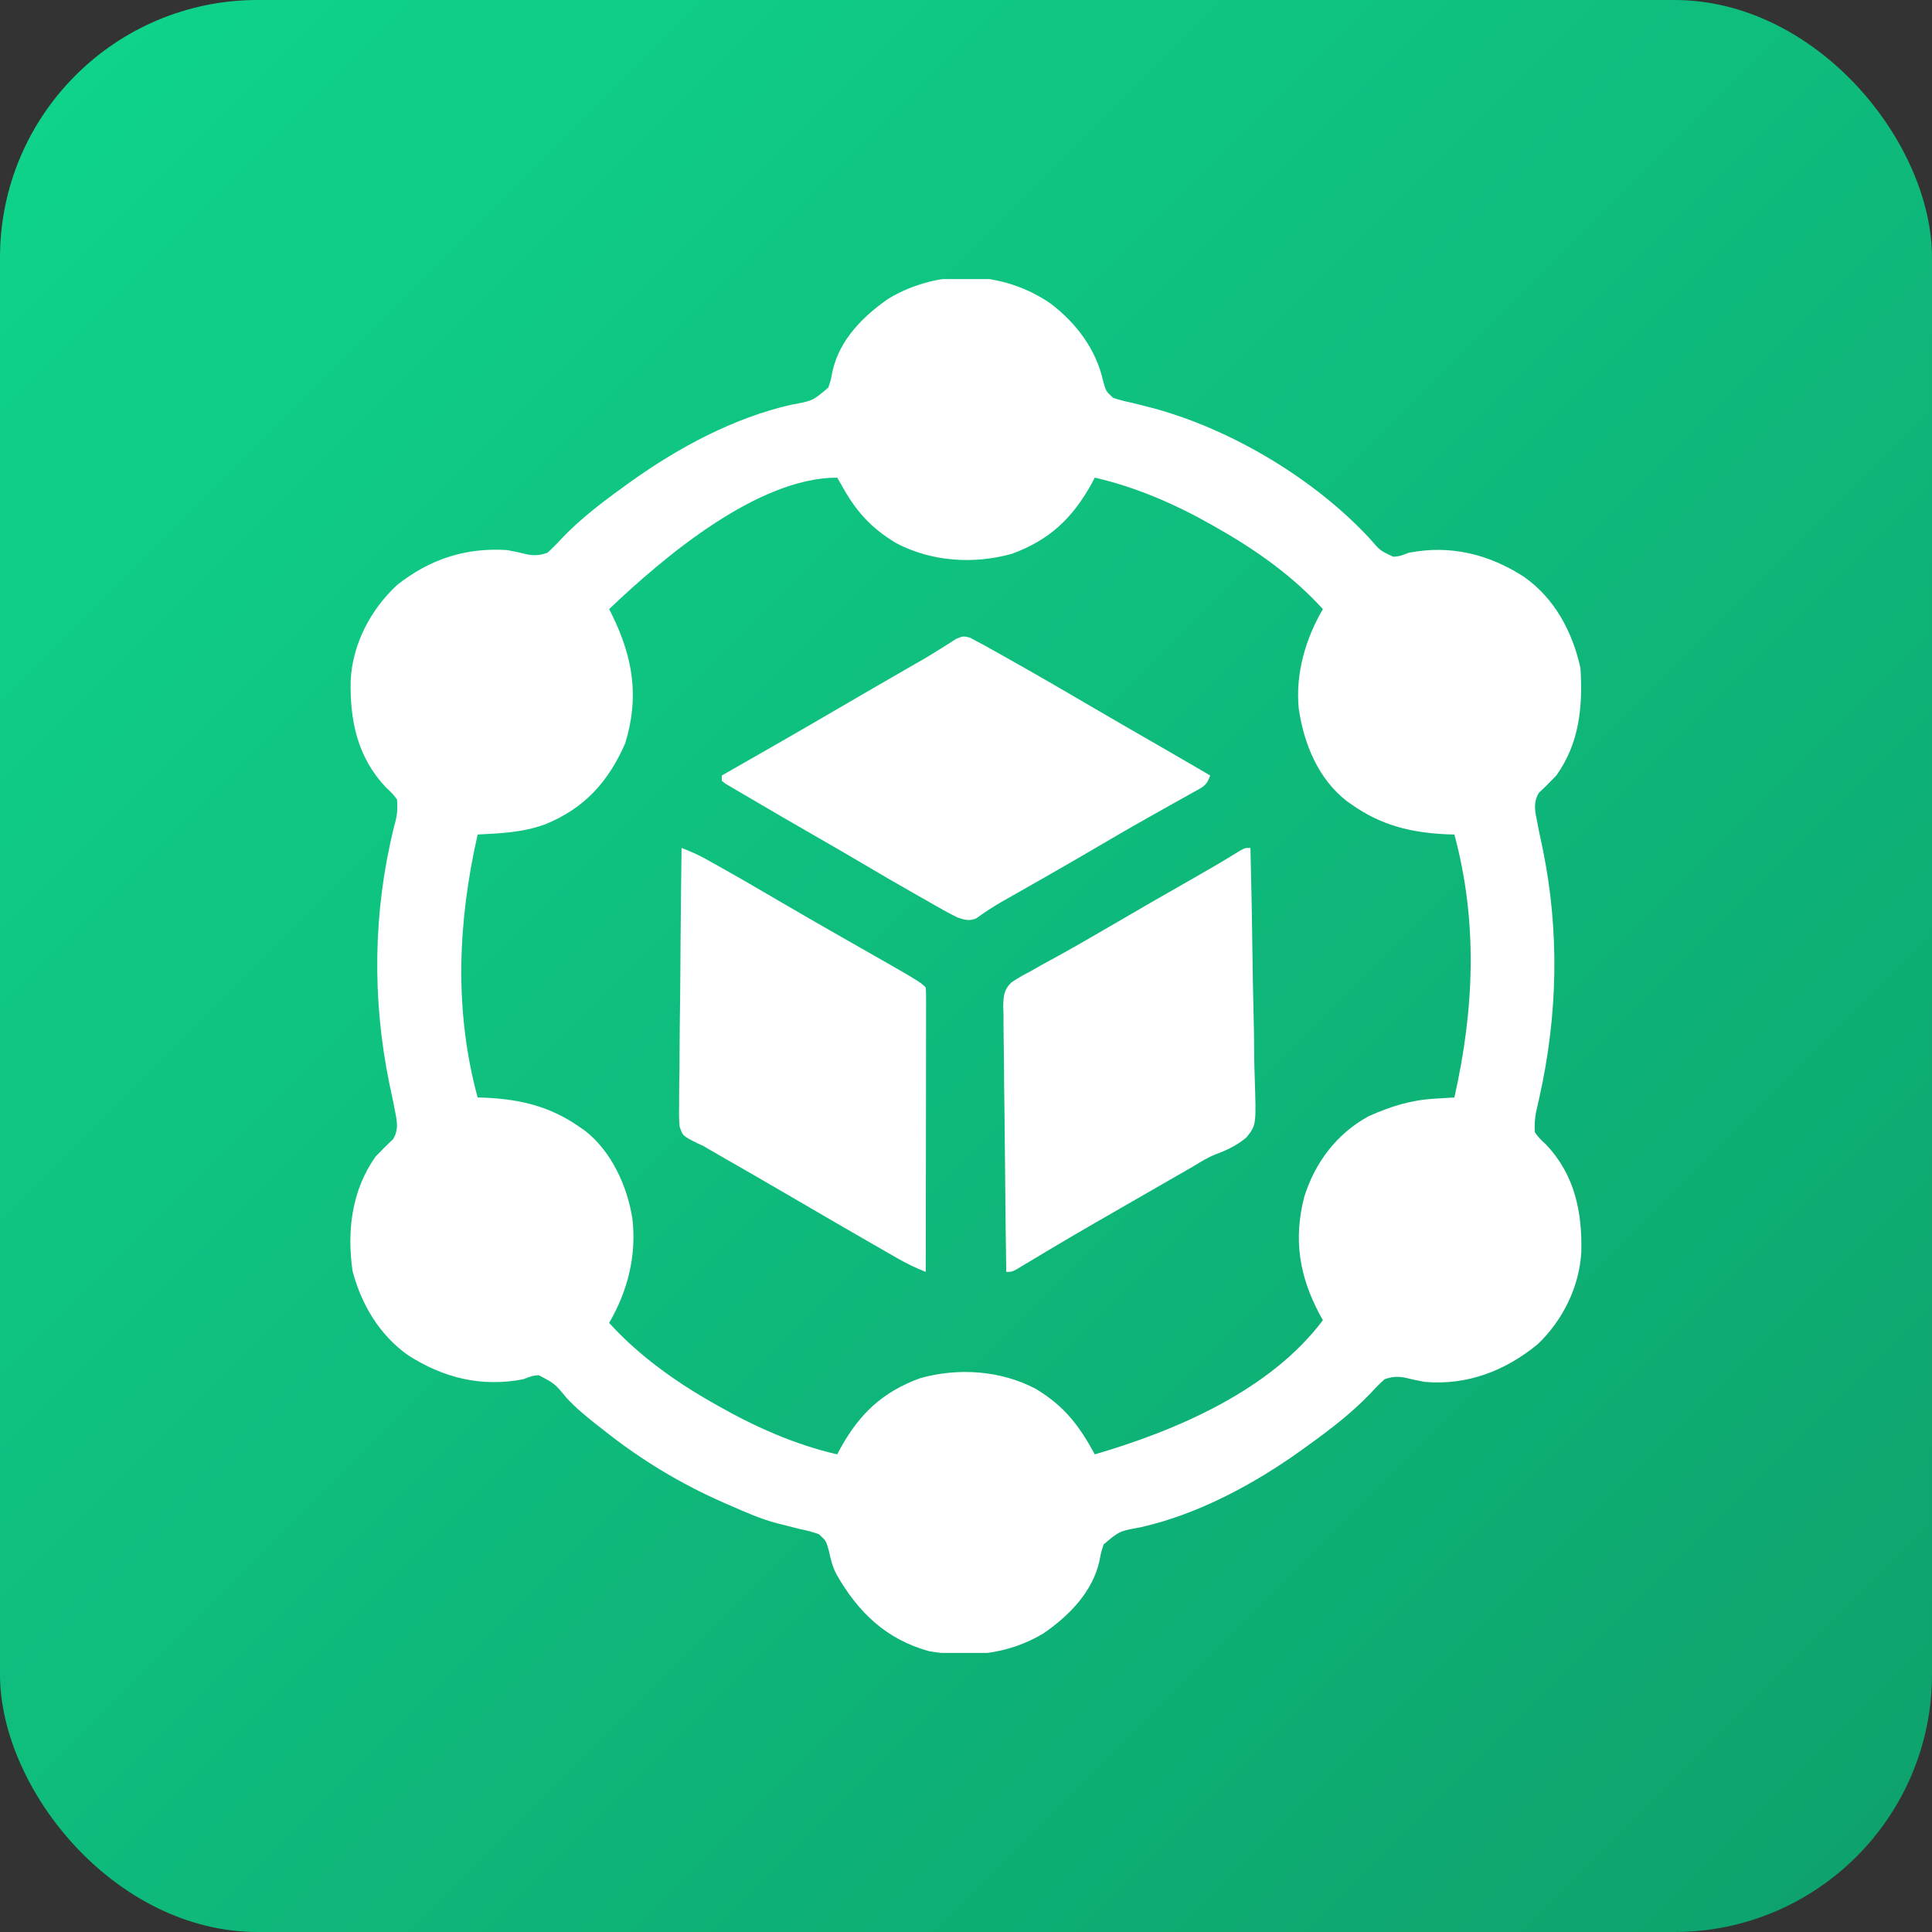
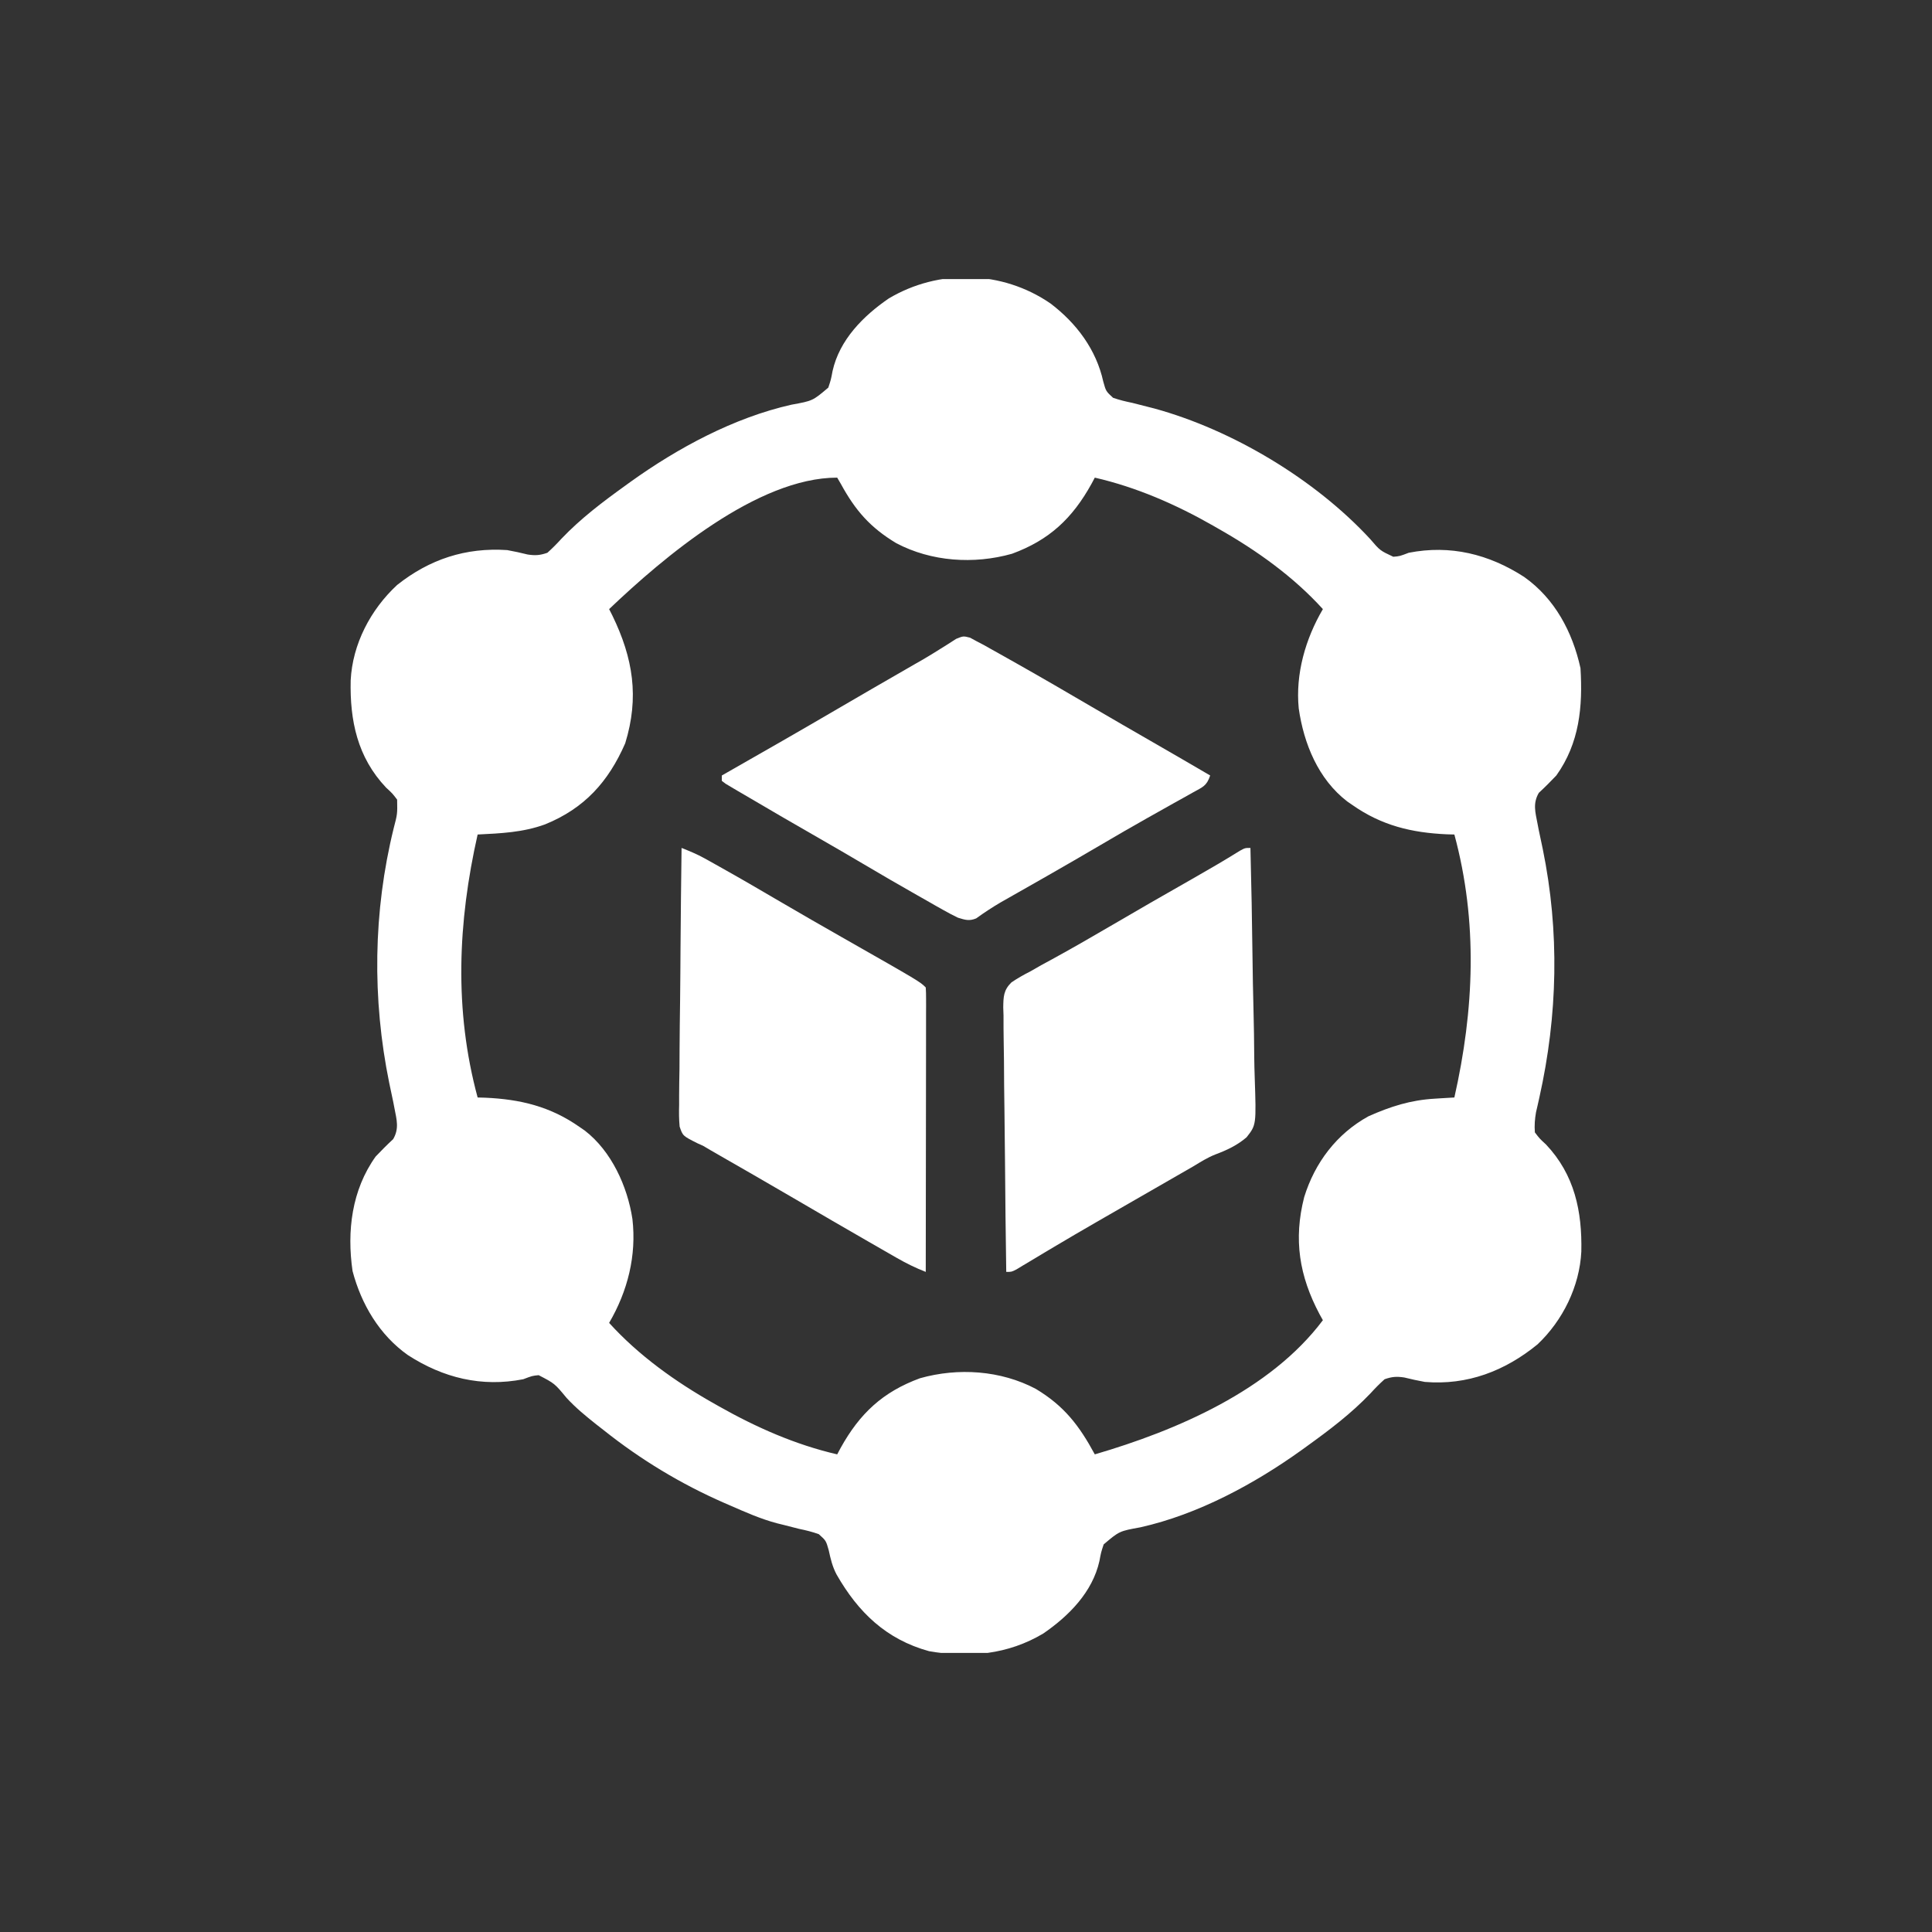
<svg xmlns="http://www.w3.org/2000/svg" width="90" height="90" viewBox="0 0 90 90" fill="none">
  <rect x="0" y="0" width="90" height="90" fill="#333333" stroke="none" />
-   <rect width="90" height="90" rx="12" fill="url(#paint0_linear_207_32764)" />
  <g clip-path="url(#clip0_207_32764)">
    <path d="M48.938 14.138C50.146 15.056 51.068 16.284 51.396 17.781C51.52 18.226 51.52 18.226 51.848 18.529C52.145 18.634 52.434 18.703 52.742 18.766C52.97 18.823 53.197 18.881 53.425 18.94C53.541 18.97 53.658 18.999 53.778 19.03C57.42 20.029 61.264 22.334 63.827 25.109C64.287 25.647 64.287 25.647 64.905 25.936C65.203 25.911 65.203 25.911 65.625 25.75C67.561 25.371 69.352 25.81 71 26.875C72.43 27.888 73.251 29.432 73.625 31.125C73.735 32.919 73.579 34.615 72.5 36.125C72.234 36.403 71.968 36.674 71.684 36.934C71.399 37.424 71.52 37.834 71.625 38.375C71.643 38.47 71.661 38.564 71.68 38.662C71.74 38.957 71.803 39.252 71.867 39.547C72.656 43.398 72.566 47.296 71.71 51.124C71.683 51.245 71.656 51.367 71.628 51.491C71.603 51.599 71.579 51.706 71.553 51.816C71.498 52.138 71.475 52.424 71.5 52.75C71.72 53.04 71.72 53.04 72.016 53.312C73.352 54.723 73.706 56.434 73.664 58.306C73.583 59.925 72.802 61.511 71.625 62.625C70.103 63.868 68.352 64.54 66.375 64.375C66.052 64.316 65.734 64.248 65.415 64.168C65.057 64.115 64.844 64.13 64.5 64.25C64.263 64.463 64.056 64.672 63.844 64.906C62.944 65.85 61.93 66.615 60.875 67.375C60.797 67.431 60.719 67.488 60.639 67.546C58.419 69.138 55.81 70.544 53.13 71.147C52.142 71.326 52.142 71.326 51.413 71.944C51.29 72.32 51.29 72.32 51.216 72.717C50.892 74.169 49.788 75.279 48.602 76.094C46.954 77.077 45.147 77.244 43.277 76.918C41.274 76.366 39.974 75.101 38.97 73.345C38.776 72.976 38.694 72.626 38.606 72.22C38.479 71.769 38.479 71.769 38.142 71.467C37.836 71.357 37.537 71.284 37.219 71.219C36.99 71.161 36.762 71.103 36.535 71.044C36.422 71.016 36.31 70.988 36.194 70.96C35.434 70.758 34.718 70.44 34 70.125C33.917 70.089 33.835 70.054 33.75 70.017C31.724 69.132 29.854 68.002 28.125 66.625C28.01 66.535 27.895 66.446 27.776 66.353C27.287 65.965 26.816 65.58 26.393 65.119C25.837 64.447 25.837 64.447 25.093 64.061C24.796 64.09 24.796 64.09 24.375 64.25C22.439 64.629 20.648 64.19 19 63.125C17.677 62.188 16.834 60.765 16.423 59.209C16.154 57.35 16.385 55.434 17.5 53.875C17.765 53.597 18.032 53.326 18.315 53.066C18.601 52.576 18.48 52.165 18.375 51.625C18.357 51.53 18.339 51.436 18.32 51.338C18.26 51.043 18.197 50.748 18.133 50.453C17.331 46.537 17.382 42.463 18.341 38.577C18.513 37.919 18.513 37.919 18.5 37.25C18.28 36.96 18.28 36.96 17.984 36.688C16.648 35.277 16.294 33.566 16.336 31.694C16.421 30.001 17.264 28.396 18.5 27.25C20.016 26.049 21.693 25.498 23.625 25.625C23.948 25.683 24.266 25.752 24.584 25.832C24.943 25.885 25.156 25.87 25.5 25.75C25.736 25.537 25.944 25.328 26.156 25.094C27.056 24.15 28.07 23.385 29.125 22.625C29.203 22.569 29.28 22.512 29.361 22.454C31.58 20.862 34.19 19.456 36.87 18.852C37.858 18.673 37.858 18.673 38.586 18.056C38.71 17.68 38.71 17.68 38.784 17.283C39.108 15.831 40.212 14.72 41.398 13.906C43.736 12.511 46.694 12.593 48.938 14.138ZM28.375 28.375C28.425 28.473 28.474 28.572 28.526 28.673C29.493 30.663 29.785 32.482 29.125 34.625C28.341 36.419 27.225 37.658 25.39 38.403C24.361 38.778 23.334 38.821 22.25 38.875C21.328 42.954 21.147 47.049 22.25 51.125C22.366 51.128 22.483 51.131 22.603 51.135C24.239 51.208 25.638 51.543 27 52.5C27.079 52.555 27.159 52.61 27.241 52.666C28.481 53.621 29.229 55.265 29.46 56.783C29.659 58.485 29.24 60.15 28.375 61.625C29.753 63.145 31.469 64.37 33.25 65.375C33.329 65.42 33.408 65.465 33.49 65.511C35.228 66.493 37.049 67.299 39 67.75C39.051 67.653 39.103 67.557 39.156 67.457C40.047 65.85 41.12 64.84 42.859 64.203C44.635 63.703 46.615 63.835 48.248 64.697C49.57 65.491 50.271 66.401 51 67.75C54.801 66.64 59.174 64.77 61.625 61.5C61.575 61.41 61.525 61.321 61.474 61.229C60.521 59.436 60.251 57.737 60.754 55.767C61.25 54.161 62.269 52.814 63.75 52C64.787 51.539 65.713 51.245 66.844 51.18C66.931 51.174 67.018 51.169 67.108 51.163C67.322 51.15 67.536 51.138 67.75 51.125C68.672 47.046 68.853 42.951 67.75 38.875C67.633 38.872 67.517 38.868 67.397 38.865C65.76 38.792 64.362 38.457 63 37.5C62.922 37.447 62.844 37.393 62.764 37.338C61.41 36.301 60.735 34.643 60.5 33C60.342 31.392 60.815 29.756 61.625 28.375C60.246 26.855 58.53 25.632 56.75 24.625C56.673 24.581 56.596 24.536 56.516 24.49C54.788 23.503 52.944 22.697 51 22.25C50.948 22.347 50.897 22.443 50.844 22.543C49.953 24.15 48.88 25.16 47.141 25.797C45.364 26.297 43.385 26.165 41.751 25.303C40.539 24.574 39.85 23.785 39.173 22.547C39.087 22.4 39.087 22.4 39 22.25C35.282 22.25 30.907 25.963 28.375 28.375Z" fill="white" />
    <path d="M45.191 29.706C45.293 29.762 45.395 29.817 45.5 29.875C45.602 29.928 45.705 29.982 45.81 30.036C45.919 30.097 46.027 30.158 46.139 30.221C46.263 30.29 46.386 30.359 46.513 30.43C46.646 30.505 46.778 30.579 46.914 30.656C47.053 30.734 47.191 30.812 47.334 30.892C48.515 31.559 49.687 32.24 50.857 32.926C51.815 33.487 52.778 34.041 53.74 34.596C54.62 35.102 55.498 35.612 56.375 36.125C56.211 36.618 56.026 36.663 55.578 36.913C55.436 36.993 55.294 37.073 55.147 37.155C54.991 37.241 54.836 37.328 54.68 37.414C54.438 37.55 54.197 37.686 53.955 37.822C53.791 37.914 53.627 38.006 53.463 38.098C52.72 38.515 51.984 38.944 51.25 39.375C50.443 39.848 49.633 40.318 48.82 40.782C48.742 40.827 48.663 40.872 48.582 40.918C48.198 41.137 47.814 41.355 47.43 41.573C47.291 41.652 47.151 41.731 47.008 41.813C46.877 41.888 46.745 41.962 46.61 42.039C46.218 42.269 45.842 42.517 45.473 42.783C45.147 42.917 44.959 42.852 44.625 42.75C44.398 42.641 44.174 42.523 43.955 42.399C43.827 42.327 43.699 42.255 43.567 42.181C43.432 42.103 43.296 42.025 43.156 41.945C43.015 41.866 42.875 41.786 42.73 41.704C41.882 41.222 41.038 40.735 40.2 40.237C39.535 39.843 38.866 39.456 38.196 39.071C37.018 38.394 35.841 37.715 34.672 37.023C34.565 36.961 34.459 36.899 34.349 36.835C34.205 36.749 34.205 36.749 34.058 36.662C33.974 36.612 33.889 36.562 33.803 36.511C33.744 36.466 33.685 36.421 33.625 36.375C33.625 36.293 33.625 36.21 33.625 36.125C33.715 36.074 33.806 36.022 33.899 35.969C35.605 34.997 37.309 34.022 39.004 33.03C40.08 32.4 41.16 31.777 42.24 31.155C42.43 31.045 42.43 31.045 42.623 30.934C42.808 30.828 42.808 30.828 42.997 30.721C43.262 30.566 43.523 30.406 43.782 30.242C43.914 30.159 44.046 30.077 44.182 29.992C44.3 29.916 44.418 29.84 44.54 29.761C44.875 29.625 44.875 29.625 45.191 29.706Z" fill="white" />
    <path d="M58.25 39.5C58.294 41.208 58.327 42.916 58.347 44.624C58.357 45.418 58.37 46.211 58.392 47.004C58.412 47.77 58.423 48.536 58.428 49.302C58.432 49.594 58.438 49.886 58.449 50.177C58.523 52.404 58.523 52.404 58.07 52.979C57.632 53.355 57.148 53.581 56.611 53.781C56.249 53.925 55.927 54.127 55.596 54.329C55.343 54.475 55.089 54.62 54.836 54.766C54.63 54.885 54.63 54.885 54.419 55.006C53.988 55.254 53.556 55.502 53.125 55.75C52.573 56.068 52.021 56.385 51.469 56.703C51.336 56.78 51.203 56.856 51.066 56.935C50.398 57.321 49.731 57.709 49.069 58.104C48.941 58.18 48.814 58.256 48.683 58.334C48.441 58.478 48.2 58.623 47.96 58.768C47.853 58.831 47.747 58.895 47.637 58.96C47.544 59.017 47.451 59.073 47.355 59.131C47.125 59.25 47.125 59.25 46.875 59.25C46.849 57.535 46.829 55.821 46.817 54.106C46.811 53.31 46.803 52.514 46.791 51.718C46.778 50.949 46.772 50.181 46.769 49.413C46.767 49.119 46.762 48.826 46.756 48.533C46.748 48.122 46.747 47.712 46.748 47.301C46.744 47.18 46.739 47.059 46.735 46.934C46.742 46.432 46.748 46.125 47.117 45.763C47.404 45.569 47.691 45.406 48 45.25C48.166 45.156 48.332 45.06 48.497 44.965C48.667 44.872 48.837 44.78 49.008 44.688C49.905 44.196 50.791 43.689 51.672 43.172C52.959 42.417 54.252 41.675 55.548 40.938C56.293 40.514 57.032 40.084 57.76 39.631C58 39.5 58 39.5 58.25 39.5Z" fill="white" />
    <path d="M31.75 39.5C32.12 39.646 32.475 39.793 32.823 39.986C32.907 40.033 32.991 40.079 33.077 40.127C33.168 40.178 33.258 40.229 33.352 40.281C33.45 40.336 33.547 40.39 33.648 40.447C34.58 40.969 35.502 41.509 36.424 42.049C37.352 42.592 38.284 43.128 39.218 43.659C42.856 45.73 42.856 45.73 43.125 46C43.137 46.172 43.141 46.345 43.14 46.518C43.141 46.685 43.141 46.685 43.141 46.856C43.14 47.042 43.14 47.042 43.139 47.23C43.139 47.36 43.139 47.489 43.139 47.622C43.139 48.052 43.139 48.481 43.138 48.911C43.137 49.208 43.137 49.504 43.137 49.801C43.136 50.584 43.135 51.368 43.134 52.151C43.133 52.949 43.132 53.748 43.131 54.546C43.13 56.114 43.128 57.682 43.125 59.25C42.651 59.065 42.221 58.853 41.779 58.6C41.639 58.519 41.498 58.439 41.353 58.356C41.202 58.269 41.05 58.181 40.899 58.094C40.741 58.003 40.583 57.913 40.425 57.822C39.322 57.188 38.221 56.548 37.123 55.905C36.458 55.517 35.793 55.13 35.126 54.746C35.053 54.704 34.98 54.662 34.904 54.618C34.55 54.414 34.196 54.211 33.841 54.008C33.713 53.934 33.585 53.86 33.453 53.785C33.342 53.721 33.23 53.656 33.115 53.59C32.994 53.519 32.874 53.448 32.75 53.375C32.668 53.338 32.585 53.301 32.5 53.263C31.806 52.915 31.806 52.915 31.66 52.481C31.627 52.138 31.627 51.807 31.637 51.463C31.637 51.333 31.637 51.204 31.636 51.071C31.637 50.644 31.645 50.217 31.653 49.791C31.654 49.494 31.656 49.198 31.657 48.902C31.661 48.123 31.671 47.344 31.682 46.565C31.692 45.77 31.696 44.975 31.701 44.179C31.712 42.62 31.729 41.06 31.75 39.5Z" fill="white" />
  </g>
  <defs>
    <linearGradient id="paint0_linear_207_32764" x1="0" y1="0" x2="90" y2="90" gradientUnits="userSpaceOnUse">
      <stop stop-color="#0FD58C" />
      <stop offset="1" stop-color="#0EA16B" />
    </linearGradient>
    <clipPath id="clip0_207_32764">
      <rect width="64" height="64" fill="white" transform="translate(13 13)" />
    </clipPath>
  </defs>
</svg>